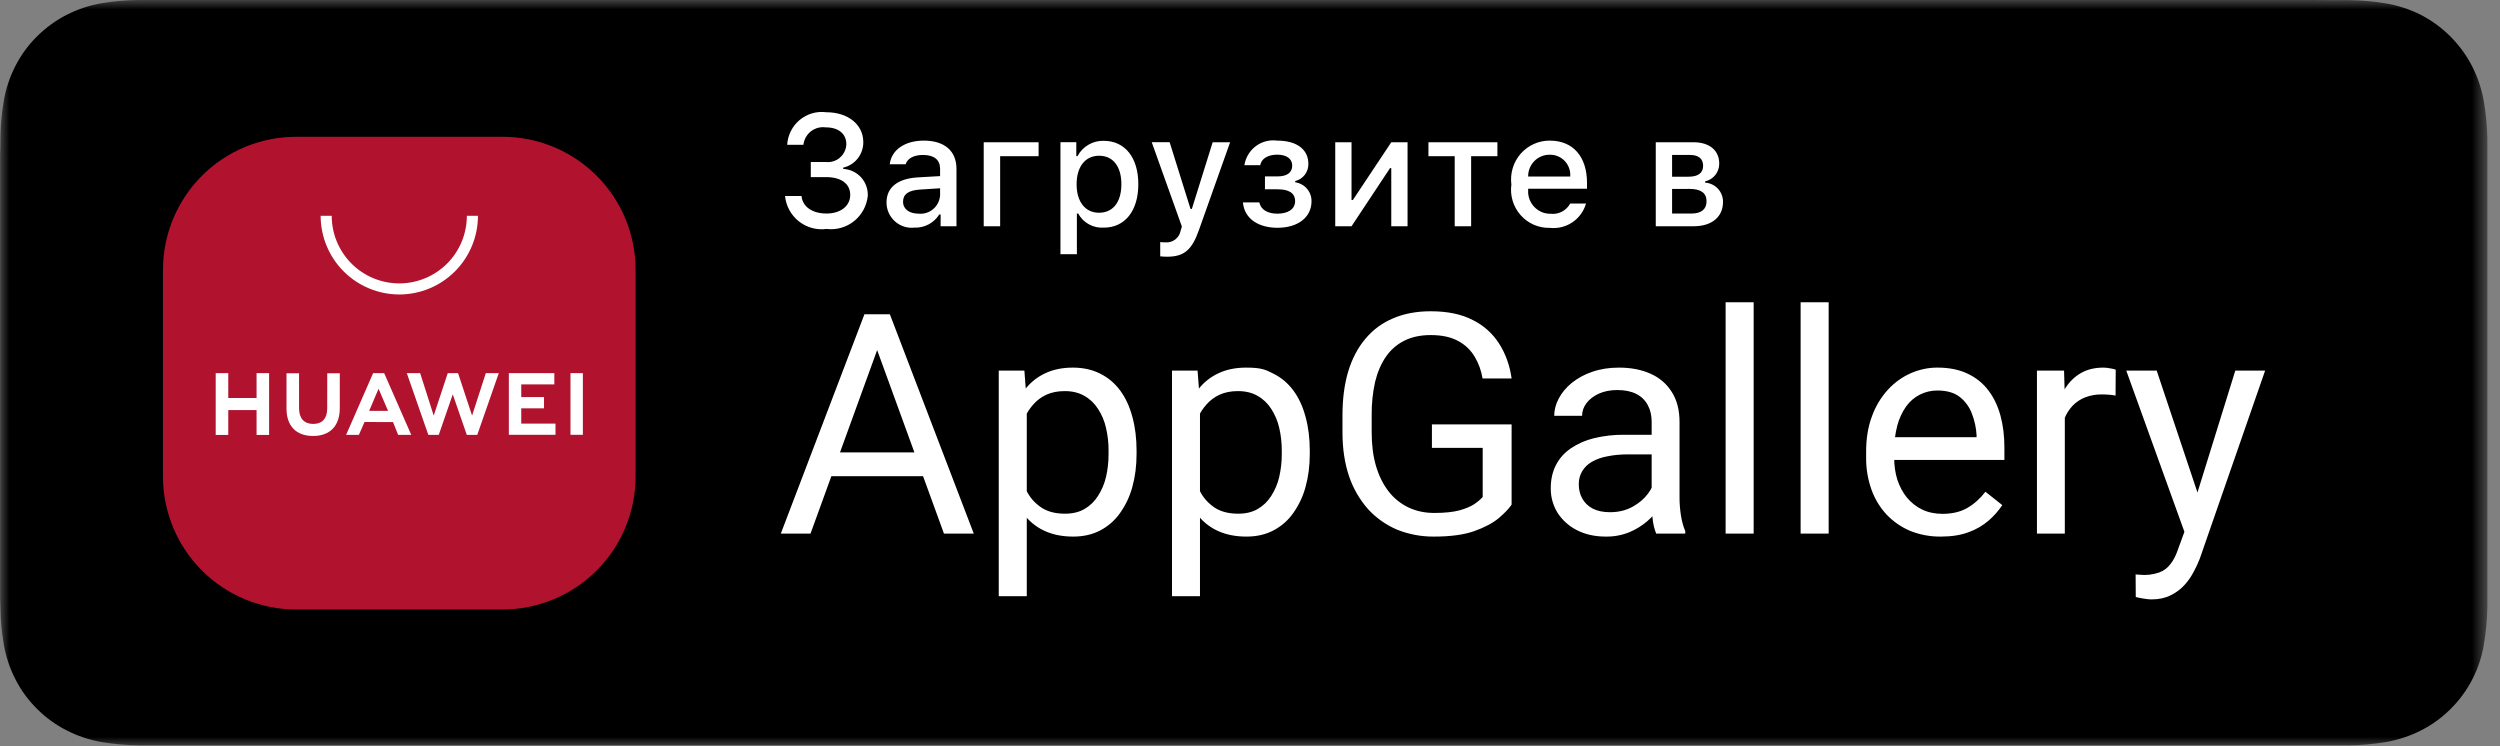
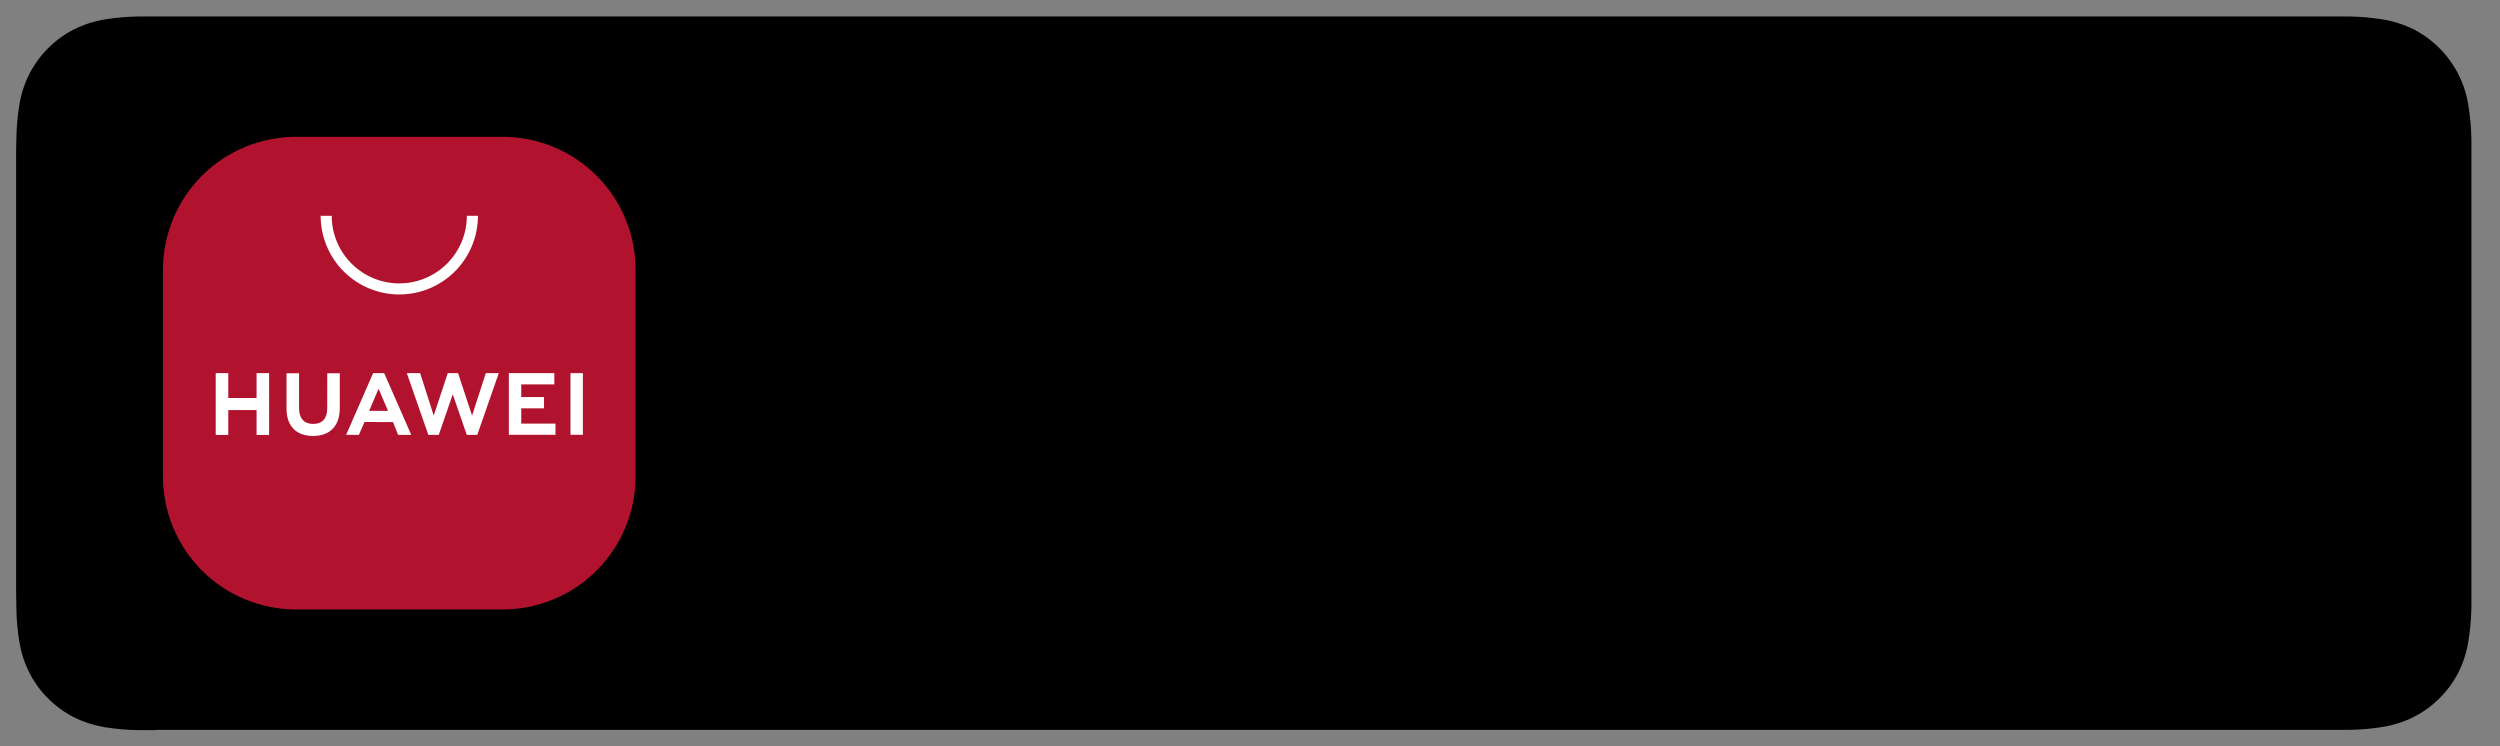
<svg xmlns="http://www.w3.org/2000/svg" viewBox="0 0 134 40" fill="none">
  <rect x="0" y="0" width="134" height="40" fill="#808080" stroke="none" />
  <g clip-path="url(#clip0_2_1415)">
    <g clip-path="url(#clip1_2_1415)">
      <mask id="mask0_2_1415" style="mask-type:luminance" maskUnits="userSpaceOnUse" x="0" y="0" width="534" height="160">
        <path d="M0 0H133.333V40H0V0Z" fill="white" />
      </mask>
      <g mask="url(#mask0_2_1415)">
-         <path d="M123.928 0H7.424C6.76 0.007 6.1 0.064 5.445 0.173C4.795 0.285 4.166 0.493 3.579 0.792C2.988 1.094 2.449 1.487 1.979 1.955C1.508 2.423 1.115 2.963 0.816 3.555C0.517 4.142 0.309 4.771 0.2 5.42C0.09 6.075 0.032 6.734 0.024 7.397C0.024 7.701 0.024 8.003 0.008 8.307V31.637C0.008 31.944 0.008 32.24 0.024 32.547C0.032 33.21 0.09 33.869 0.2 34.523C0.31 35.173 0.517 35.802 0.816 36.389C1.114 36.982 1.507 37.523 1.979 37.989C2.446 38.46 2.987 38.852 3.579 39.152C4.166 39.452 4.795 39.662 5.445 39.776C6.101 39.883 6.76 39.94 7.424 39.949H125.907C126.568 39.941 127.228 39.884 127.88 39.776C128.535 39.663 129.169 39.452 129.763 39.152C130.355 38.852 130.895 38.46 131.363 37.989C132.306 37.05 132.928 35.837 133.139 34.523C133.249 33.868 133.31 33.21 133.323 32.547V7.437C133.31 6.775 133.249 6.114 133.139 5.461C133.029 4.812 132.823 4.183 132.528 3.595C131.923 2.397 130.956 1.419 129.765 0.8C129.172 0.502 128.537 0.293 127.883 0.181C127.23 0.073 126.57 0.015 125.909 0.008H125L123.928 0Z" fill="black" />
        <path d="M8.336 39.136H7.443C6.825 39.128 6.208 39.075 5.597 38.976C5.029 38.88 4.478 38.701 3.963 38.443C3.452 38.185 2.986 37.847 2.583 37.44C2.175 37.038 1.835 36.572 1.576 36.061C1.317 35.547 1.137 34.995 1.043 34.427C0.94 33.815 0.885 33.197 0.877 32.576C0.877 32.368 0.864 31.675 0.864 31.675V8.336C0.864 8.336 0.864 7.653 0.877 7.453C0.885 6.833 0.94 6.217 1.04 5.605C1.134 5.035 1.313 4.482 1.573 3.965C2.099 2.939 2.934 2.104 3.96 1.578C4.475 1.32 5.025 1.141 5.592 1.045C6.205 0.945 6.822 0.891 7.442 0.883H125.894C126.51 0.89 127.121 0.943 127.729 1.043C128.303 1.138 128.859 1.317 129.38 1.576C130.148 1.972 130.811 2.543 131.318 3.243C131.825 3.942 132.16 4.75 132.297 5.603C132.399 6.22 132.456 6.842 132.468 7.469V32.573C132.456 33.186 132.399 33.798 132.3 34.403C132.207 34.977 132.027 35.532 131.766 36.051C131.506 36.557 131.168 37.019 130.764 37.419C130.36 37.827 129.894 38.167 129.382 38.427C128.864 38.686 128.309 38.865 127.737 38.96C127.126 39.06 126.511 39.114 125.892 39.12H8.335V39.136H8.336Z" fill="black" />
-         <path d="M43.458 8.683H44.248C44.455 8.709 44.663 8.67 44.846 8.57C45.028 8.471 45.175 8.317 45.264 8.13C45.325 8.006 45.359 7.87 45.364 7.732C45.364 7.182 44.955 6.826 44.258 6.826C44.047 6.796 43.832 6.832 43.642 6.927C43.451 7.022 43.294 7.173 43.191 7.359C43.123 7.484 43.079 7.62 43.062 7.761H42.193C42.208 7.505 42.275 7.255 42.39 7.026C42.505 6.798 42.666 6.595 42.862 6.43C43.059 6.267 43.286 6.146 43.531 6.074C43.776 6.003 44.032 5.983 44.285 6.016C45.452 6.016 46.273 6.673 46.273 7.62C46.276 7.937 46.169 8.246 45.974 8.494C45.779 8.742 45.505 8.916 45.197 8.984V9.054C45.56 9.071 45.904 9.232 46.151 9.502C46.398 9.772 46.528 10.131 46.514 10.498C46.487 10.761 46.408 11.017 46.282 11.249C46.155 11.482 45.984 11.687 45.778 11.853C45.572 12.018 45.336 12.14 45.082 12.211C44.829 12.283 44.564 12.304 44.303 12.271C44.041 12.307 43.774 12.289 43.519 12.219C43.264 12.149 43.026 12.029 42.819 11.864C42.611 11.699 42.438 11.494 42.31 11.26C42.183 11.027 42.105 10.771 42.078 10.506H42.962C43.014 11.076 43.535 11.445 44.301 11.445C45.069 11.445 45.572 11.031 45.572 10.448C45.572 9.858 45.099 9.493 44.275 9.493H43.458V8.683ZM47.517 10.853C47.517 10.043 48.117 9.576 49.178 9.509L50.389 9.439V9.05C50.389 8.575 50.078 8.306 49.474 8.306C48.981 8.306 48.642 8.488 48.542 8.806H47.69C47.779 8.033 48.502 7.537 49.516 7.537C50.636 7.537 51.267 8.099 51.267 9.05V12.127H50.417V11.494H50.347C50.206 11.72 50.008 11.904 49.772 12.028C49.537 12.152 49.273 12.212 49.007 12.201C48.819 12.221 48.629 12.201 48.449 12.143C48.27 12.084 48.105 11.988 47.965 11.861C47.824 11.734 47.711 11.578 47.634 11.405C47.556 11.231 47.517 11.043 47.517 10.853ZM50.389 10.469V10.092L49.298 10.162C48.682 10.204 48.404 10.415 48.404 10.812C48.404 11.217 48.752 11.452 49.231 11.452C49.372 11.467 49.514 11.453 49.65 11.411C49.785 11.369 49.91 11.3 50.017 11.208C50.126 11.116 50.215 11.003 50.278 10.876C50.342 10.749 50.38 10.611 50.389 10.469ZM53.608 8.372V12.127H52.727V7.624H55.669V8.372H53.608ZM61.014 9.874C61.014 11.304 60.295 12.201 59.167 12.201C58.89 12.22 58.612 12.159 58.368 12.025C58.124 11.891 57.924 11.69 57.791 11.445H57.721V13.625H56.84V7.623H57.69V8.367H57.755C57.89 8.113 58.092 7.902 58.34 7.758C58.588 7.613 58.871 7.54 59.158 7.548C60.295 7.548 61.014 8.442 61.014 9.874ZM60.106 9.874C60.106 8.922 59.66 8.348 58.913 8.348C58.17 8.348 57.706 8.934 57.706 9.878C57.706 10.816 58.169 11.403 58.908 11.403C59.66 11.403 60.106 10.83 60.106 9.874ZM62.188 13.74V12.974C62.283 12.986 62.38 12.992 62.475 12.991C62.663 13.005 62.85 12.948 62.998 12.832C63.148 12.716 63.249 12.549 63.283 12.362L63.349 12.143L61.733 7.623H62.693L63.812 11.2H63.883L64.999 7.624H65.934L64.269 12.313C63.886 13.408 63.464 13.76 62.553 13.76C62.48 13.76 62.27 13.752 62.188 13.74ZM66.621 10.849H67.499C67.585 11.246 67.954 11.453 68.472 11.453C69.058 11.453 69.418 11.192 69.418 10.787C69.418 10.353 69.096 10.146 68.472 10.146H67.802V9.456H68.46C68.993 9.456 69.263 9.249 69.263 8.873C69.263 8.542 69.001 8.29 68.46 8.29C67.966 8.29 67.606 8.5 67.549 8.856H66.698C66.762 8.448 66.982 8.082 67.311 7.834C67.641 7.587 68.053 7.481 68.46 7.537C69.522 7.537 70.129 8.021 70.129 8.782C70.134 8.993 70.067 9.2 69.939 9.368C69.81 9.535 69.629 9.654 69.424 9.703V9.773C69.668 9.805 69.891 9.926 70.052 10.113C70.213 10.3 70.302 10.539 70.297 10.787C70.297 11.643 69.575 12.209 68.472 12.209C67.496 12.209 66.703 11.759 66.621 10.849ZM71.569 12.127V7.624H72.442V10.721H72.513L74.573 7.624H75.445V12.127H74.572V9.013H74.505L72.442 12.127H71.569ZM80.261 8.372H78.853V12.127H77.972V8.372H76.564V7.624H80.261V8.372ZM85.011 10.911C84.891 11.323 84.632 11.679 84.278 11.917C83.924 12.155 83.498 12.26 83.075 12.214C82.78 12.222 82.487 12.165 82.216 12.048C81.946 11.93 81.704 11.755 81.508 11.534C81.311 11.312 81.165 11.051 81.079 10.767C80.992 10.483 80.969 10.184 81.01 9.89C80.971 9.595 80.996 9.296 81.082 9.012C81.167 8.727 81.312 8.464 81.507 8.24C81.702 8.018 81.943 7.84 82.213 7.718C82.482 7.597 82.775 7.535 83.07 7.537C84.314 7.537 85.064 8.393 85.064 9.807V10.117H81.909V10.167C81.889 10.415 81.947 10.663 82.074 10.877C82.201 11.091 82.392 11.26 82.62 11.361C82.772 11.426 82.934 11.459 83.1 11.457C83.311 11.483 83.525 11.445 83.715 11.348C83.904 11.25 84.06 11.098 84.162 10.911H85.011ZM81.909 9.461H84.165C84.177 9.31 84.156 9.158 84.106 9.016C84.055 8.873 83.976 8.742 83.873 8.631C83.769 8.522 83.644 8.435 83.505 8.377C83.366 8.319 83.217 8.291 83.067 8.294C82.914 8.292 82.762 8.32 82.621 8.378C82.479 8.436 82.351 8.522 82.243 8.631C82.135 8.74 82.05 8.87 81.993 9.012C81.935 9.155 81.907 9.307 81.909 9.461ZM88.749 7.624H90.764C91.639 7.624 92.151 8.07 92.151 8.769C92.153 8.99 92.079 9.206 91.942 9.379C91.805 9.552 91.612 9.672 91.397 9.72V9.79C91.659 9.807 91.905 9.924 92.083 10.117C92.261 10.31 92.358 10.565 92.353 10.828C92.353 11.614 91.766 12.127 90.785 12.127H88.749V7.624ZM89.624 8.306V9.472H90.499C91.031 9.472 91.287 9.265 91.287 8.885C91.287 8.533 91.064 8.305 90.597 8.305L89.624 8.306ZM89.624 10.126V11.445H90.671C91.191 11.445 91.471 11.213 91.471 10.787C91.471 10.337 91.154 10.125 90.559 10.125L89.624 10.126ZM47.334 17.887L43.444 28.6H41.852L46.333 16.846H47.358L47.334 17.887ZM50.596 28.6L46.696 17.887L46.672 16.846H47.697L52.194 28.6H50.596ZM50.394 24.249V25.524H43.789V24.25L50.394 24.249ZM55.035 21.544V31.958H53.533V19.865H54.907L55.035 21.544ZM60.92 24.16V24.33C60.92 24.965 60.845 25.555 60.694 26.097C60.559 26.601 60.335 27.077 60.032 27.502C59.758 27.891 59.396 28.209 58.974 28.43C58.554 28.651 58.073 28.761 57.529 28.761C56.975 28.761 56.486 28.67 56.06 28.487C55.642 28.309 55.272 28.035 54.978 27.687C54.669 27.313 54.429 26.887 54.269 26.428C54.087 25.892 53.967 25.337 53.913 24.773V23.869C53.967 23.279 54.088 22.696 54.276 22.134C54.455 21.622 54.688 21.186 54.978 20.826C55.266 20.468 55.634 20.182 56.053 19.994C56.472 19.801 56.957 19.704 57.505 19.704C58.054 19.704 58.541 19.811 58.967 20.026C59.392 20.236 59.75 20.538 60.041 20.931C60.331 21.324 60.549 21.794 60.694 22.343C60.845 22.887 60.92 23.493 60.92 24.16ZM59.419 24.33V24.16C59.422 23.747 59.376 23.335 59.282 22.933C59.201 22.571 59.056 22.227 58.853 21.916C58.673 21.628 58.424 21.389 58.127 21.221C57.831 21.049 57.479 20.963 57.069 20.963C56.693 20.963 56.364 21.028 56.084 21.157C55.816 21.28 55.577 21.459 55.383 21.681C55.185 21.902 55.025 22.153 54.907 22.424C54.788 22.699 54.699 22.984 54.639 23.28V25.37C54.746 25.743 54.898 26.101 55.092 26.436C55.285 26.765 55.543 27.032 55.867 27.236C56.19 27.435 56.596 27.534 57.087 27.534C57.49 27.534 57.837 27.451 58.127 27.284C58.423 27.112 58.666 26.878 58.853 26.582C59.054 26.27 59.199 25.926 59.282 25.565C59.373 25.177 59.419 24.766 59.419 24.33ZM64.319 21.544V31.958H62.819V19.865H64.189L64.319 21.544ZM70.204 24.16V24.33C70.204 24.965 70.129 25.555 69.978 26.097C69.843 26.601 69.619 27.077 69.317 27.502C69.043 27.891 68.68 28.209 68.258 28.43C67.838 28.651 67.357 28.761 66.814 28.761C66.26 28.761 65.77 28.67 65.344 28.487C64.926 28.309 64.555 28.035 64.263 27.687C63.953 27.313 63.713 26.887 63.553 26.428C63.37 25.892 63.251 25.337 63.197 24.773V23.869C63.251 23.279 63.372 22.696 63.56 22.134C63.717 21.661 63.955 21.218 64.263 20.826C64.549 20.468 64.918 20.182 65.337 19.994C65.757 19.801 66.241 19.704 66.79 19.704C67.612 19.704 67.826 19.811 68.251 20.026C68.676 20.236 69.034 20.538 69.325 20.931C69.615 21.324 69.832 21.794 69.978 22.343C70.129 22.887 70.204 23.493 70.204 24.16ZM68.703 24.33V24.16C68.703 23.724 68.657 23.315 68.566 22.933C68.485 22.571 68.34 22.227 68.138 21.916C67.957 21.628 67.708 21.389 67.412 21.221C67.115 21.049 66.763 20.963 66.353 20.963C65.977 20.963 65.648 21.028 65.368 21.157C65.1 21.28 64.861 21.459 64.666 21.681C64.469 21.902 64.308 22.153 64.189 22.424C64.072 22.699 63.983 22.984 63.923 23.28V25.37C64.03 25.743 64.181 26.101 64.376 26.436C64.569 26.765 64.827 27.032 65.15 27.236C65.474 27.435 65.88 27.534 66.371 27.534C66.774 27.534 67.121 27.451 67.41 27.284C67.707 27.112 67.95 26.878 68.138 26.582C68.338 26.27 68.483 25.926 68.566 25.565C68.659 25.16 68.705 24.746 68.703 24.33ZM81.022 22.747V27.05C80.876 27.265 80.645 27.507 80.328 27.776C80.01 28.04 79.572 28.272 79.011 28.471C78.457 28.665 77.742 28.761 76.865 28.761C76.188 28.768 75.516 28.642 74.886 28.391C74.295 28.14 73.763 27.765 73.329 27.292C72.877 26.778 72.531 26.18 72.311 25.532C72.075 24.838 71.957 24.052 71.957 23.175V22.263C71.957 21.386 72.058 20.602 72.263 19.913C72.472 19.225 72.779 18.641 73.183 18.162C73.587 17.677 74.082 17.311 74.668 17.064C75.255 16.811 75.928 16.684 76.686 16.684C77.587 16.684 78.338 16.84 78.939 17.153C79.522 17.438 80.013 17.88 80.359 18.428C80.704 18.972 80.925 19.591 81.022 20.285H79.465C79.399 19.874 79.257 19.48 79.044 19.122C78.834 18.766 78.53 18.476 78.165 18.282C77.782 18.067 77.29 17.96 76.686 17.96C76.143 17.96 75.672 18.06 75.275 18.259C74.879 18.456 74.54 18.75 74.29 19.114C74.031 19.486 73.837 19.935 73.707 20.462C73.578 21.048 73.515 21.647 73.522 22.247V23.175C73.522 23.853 73.6 24.458 73.757 24.991C73.918 25.524 74.147 25.98 74.442 26.356C74.725 26.716 75.087 27.006 75.501 27.203C75.915 27.397 76.372 27.494 76.873 27.494C77.427 27.494 77.876 27.448 78.221 27.357C78.566 27.261 78.835 27.147 79.028 27.017C79.221 26.884 79.369 26.758 79.472 26.638V24.006H76.751V22.747H81.022ZM88.529 27.107V22.61C88.529 22.265 88.46 21.967 88.32 21.714C88.184 21.454 87.969 21.245 87.707 21.116C87.432 20.976 87.093 20.906 86.689 20.906C86.313 20.906 85.982 20.971 85.697 21.1C85.416 21.229 85.196 21.399 85.034 21.609C84.879 21.819 84.8 22.045 84.8 22.287H83.306C83.306 21.975 83.387 21.666 83.549 21.359C83.71 21.052 83.942 20.775 84.243 20.527C84.571 20.264 84.943 20.062 85.341 19.93C85.772 19.779 86.251 19.704 86.778 19.704C87.413 19.704 87.973 19.811 88.457 20.026C88.948 20.242 89.329 20.568 89.603 21.003C89.883 21.434 90.023 21.975 90.023 22.626V26.695C90.023 26.986 90.048 27.295 90.097 27.623C90.15 27.951 90.228 28.234 90.331 28.471V28.6H88.772C88.684 28.38 88.624 28.149 88.594 27.914C88.553 27.647 88.531 27.378 88.529 27.107ZM88.788 23.304L88.805 24.354H87.294C86.87 24.354 86.49 24.389 86.156 24.459C85.862 24.509 85.577 24.61 85.317 24.757C85.103 24.879 84.925 25.054 84.8 25.266C84.678 25.479 84.616 25.722 84.623 25.968C84.623 26.243 84.684 26.493 84.808 26.719C84.933 26.945 85.118 27.125 85.365 27.259C85.619 27.389 85.928 27.454 86.293 27.454C86.751 27.454 87.155 27.357 87.504 27.163C87.855 26.97 88.132 26.733 88.337 26.453C88.546 26.173 88.659 25.901 88.675 25.637L89.312 26.356C89.275 26.582 89.173 26.832 89.007 27.106C88.614 27.736 88.036 28.23 87.352 28.519C86.947 28.686 86.513 28.768 86.076 28.761C85.484 28.761 84.964 28.645 84.517 28.414C84.097 28.202 83.741 27.881 83.484 27.486C83.242 27.09 83.115 26.634 83.121 26.17C83.121 25.702 83.212 25.291 83.395 24.935C83.579 24.574 83.843 24.276 84.186 24.039C84.564 23.783 84.986 23.596 85.43 23.489C85.961 23.36 86.506 23.298 87.052 23.304H88.788ZM93.996 16.2V28.6H92.493V16.2H93.996ZM98.016 16.2V28.6H96.513V16.2H98.016ZM104.037 28.761C103.471 28.769 102.909 28.665 102.382 28.455C101.904 28.252 101.473 27.952 101.115 27.575C100.759 27.188 100.484 26.732 100.308 26.235C100.115 25.691 100.019 25.117 100.025 24.539V24.2C100.025 23.49 100.13 22.858 100.341 22.303C100.529 21.778 100.82 21.295 101.197 20.883C101.556 20.495 101.966 20.202 102.424 20.003C102.881 19.803 103.355 19.703 103.844 19.703C104.469 19.703 105.007 19.811 105.459 20.026C105.916 20.241 106.29 20.543 106.581 20.931C106.871 21.313 107.087 21.765 107.227 22.287C107.367 22.804 107.436 23.369 107.436 23.982V24.652H100.913V23.433H105.944V23.32C105.922 22.933 105.84 22.552 105.701 22.19C105.574 21.835 105.35 21.522 105.055 21.286C104.76 21.049 104.356 20.931 103.844 20.931C103.519 20.929 103.197 21.004 102.906 21.151C102.615 21.299 102.364 21.514 102.174 21.778C101.955 22.089 101.793 22.436 101.697 22.804C101.577 23.26 101.52 23.729 101.528 24.2V24.54C101.528 24.954 101.584 25.344 101.697 25.71C101.815 26.07 101.985 26.388 102.206 26.663C102.432 26.938 102.704 27.153 103.02 27.308C103.343 27.464 103.709 27.542 104.118 27.542C104.647 27.542 105.093 27.434 105.459 27.219C105.825 27.004 106.145 26.716 106.419 26.356L107.323 27.074C107.121 27.376 106.879 27.65 106.606 27.89C106.29 28.165 105.925 28.378 105.531 28.52C105.112 28.68 104.614 28.761 104.037 28.761ZM110.674 21.238V28.6H109.18V19.865H110.633L110.674 21.238ZM113.403 19.817L113.394 21.205C113.278 21.179 113.159 21.162 113.04 21.157C112.916 21.146 112.792 21.141 112.668 21.141C112.356 21.135 112.046 21.19 111.755 21.302C111.502 21.403 111.274 21.557 111.085 21.754C110.898 21.956 110.75 22.192 110.65 22.448C110.544 22.729 110.476 23.022 110.448 23.32L110.028 23.562C110.028 23.035 110.079 22.54 110.181 22.077C110.29 21.614 110.454 21.205 110.674 20.85C110.895 20.49 111.175 20.21 111.513 20.01C111.858 19.806 112.266 19.704 112.74 19.704C112.849 19.704 112.972 19.717 113.112 19.744C113.251 19.765 113.349 19.79 113.403 19.817ZM117.382 27.696L119.812 19.866H121.41L117.907 29.948C117.815 30.186 117.707 30.418 117.585 30.642C117.45 30.903 117.282 31.145 117.084 31.361C116.874 31.59 116.622 31.777 116.341 31.91C116.056 32.056 115.714 32.128 115.316 32.128C115.198 32.128 115.047 32.112 114.864 32.079C114.733 32.059 114.604 32.032 114.477 31.999L114.469 30.788C114.512 30.793 114.579 30.798 114.669 30.804C115.029 30.845 115.394 30.803 115.736 30.683C115.974 30.596 116.181 30.442 116.332 30.239C116.499 30.035 116.642 29.752 116.76 29.391L117.382 27.696ZM115.599 19.866L117.867 26.646L118.254 28.221L117.18 28.77L113.968 19.865L115.599 19.866Z" fill="white" />
        <path d="M26.94 7.333H15.863C13.973 7.334 12.16 8.085 10.824 9.421C9.487 10.758 8.736 12.571 8.735 14.461V25.54C8.736 27.43 9.487 29.243 10.824 30.58C12.16 31.916 13.973 32.667 15.863 32.668H26.94C28.831 32.667 30.643 31.916 31.98 30.58C33.317 29.243 34.068 27.43 34.068 25.54V14.46C34.068 12.57 33.317 10.757 31.98 9.42C30.643 8.084 28.831 7.333 26.94 7.332V7.333Z" fill="#B1132F" />
        <path d="M13.752 20H14.424V23.312H13.752V21.979H12.235V23.312H11.562V20H12.235V21.333H13.752V20ZM17.538 21.896C17.538 22.429 17.271 22.723 16.787 22.723C16.3 22.723 16.029 22.427 16.029 21.875V20.008H15.357V21.901C15.357 22.832 15.874 23.368 16.779 23.368C17.683 23.368 18.212 22.835 18.212 21.875V20.008H17.541L17.538 21.896ZM25.303 22.277L24.552 20H24L23.247 22.277L22.52 20H21.805L22.959 23.31H23.517L24.268 21.136L25.02 23.309H25.581L26.735 20H26.04L25.303 22.277ZM27.939 21.885H29.159V21.283H27.939V20.605H29.712V20H27.274V23.307H29.774V22.704H27.939V21.885H27.939ZM30.578 23.307H31.242V20H30.578V23.307ZM19.538 22.619L19.236 23.309H18.552L20 20H20.591L22.044 23.31H21.34L21.067 22.624L19.538 22.619ZM19.788 22.021H20.799L20.291 20.837L19.788 22.021ZM21.402 15.784C20.285 15.783 19.213 15.339 18.422 14.548C17.632 13.758 17.188 12.686 17.186 11.568H17.78C17.78 12.529 18.162 13.45 18.841 14.129C19.52 14.808 20.442 15.19 21.402 15.19C22.362 15.19 23.284 14.808 23.963 14.129C24.642 13.45 25.023 12.529 25.023 11.568H25.619C25.617 12.686 25.173 13.758 24.383 14.548C23.592 15.339 22.52 15.783 21.402 15.784Z" fill="white" />
      </g>
    </g>
  </g>
  <defs>
    <clipPath id="clip0_2_1415">
      <rect width="33.5" height="10" fill="white" transform="scale(4)" />
    </clipPath>
    <clipPath id="clip1_2_1415">
      <rect width="33.5" height="10" fill="white" transform="scale(4)" />
    </clipPath>
  </defs>
</svg>